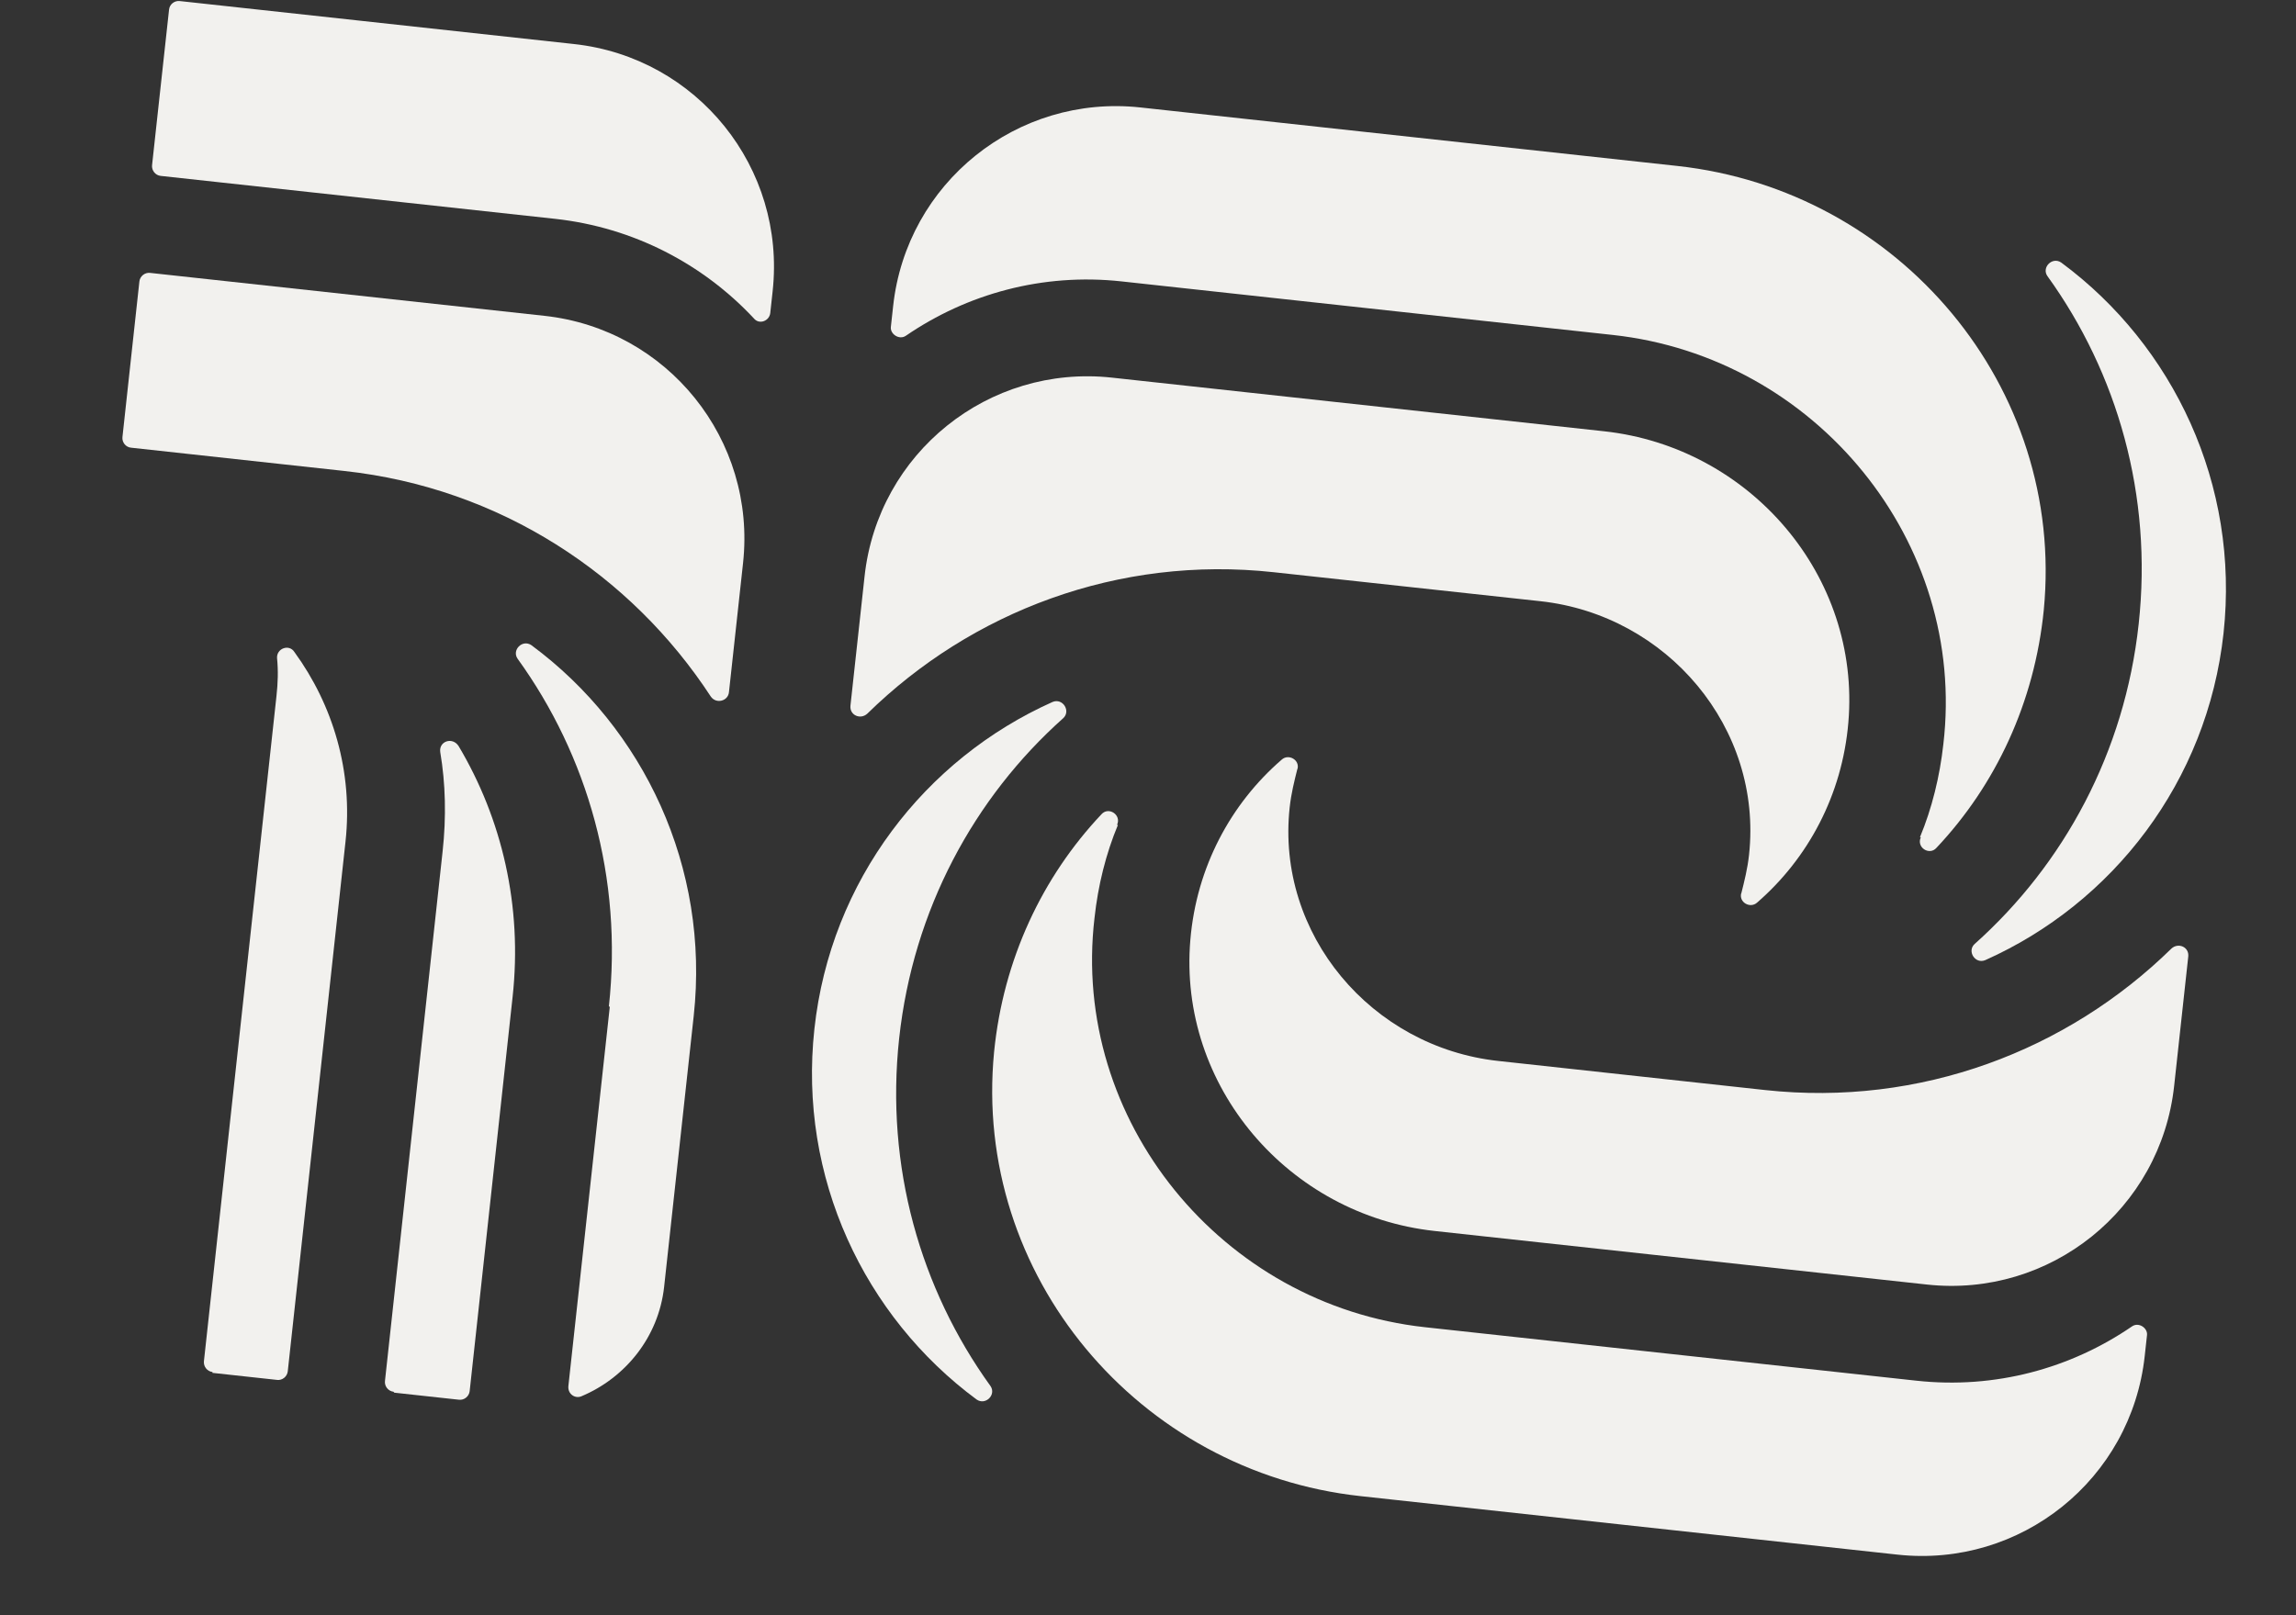
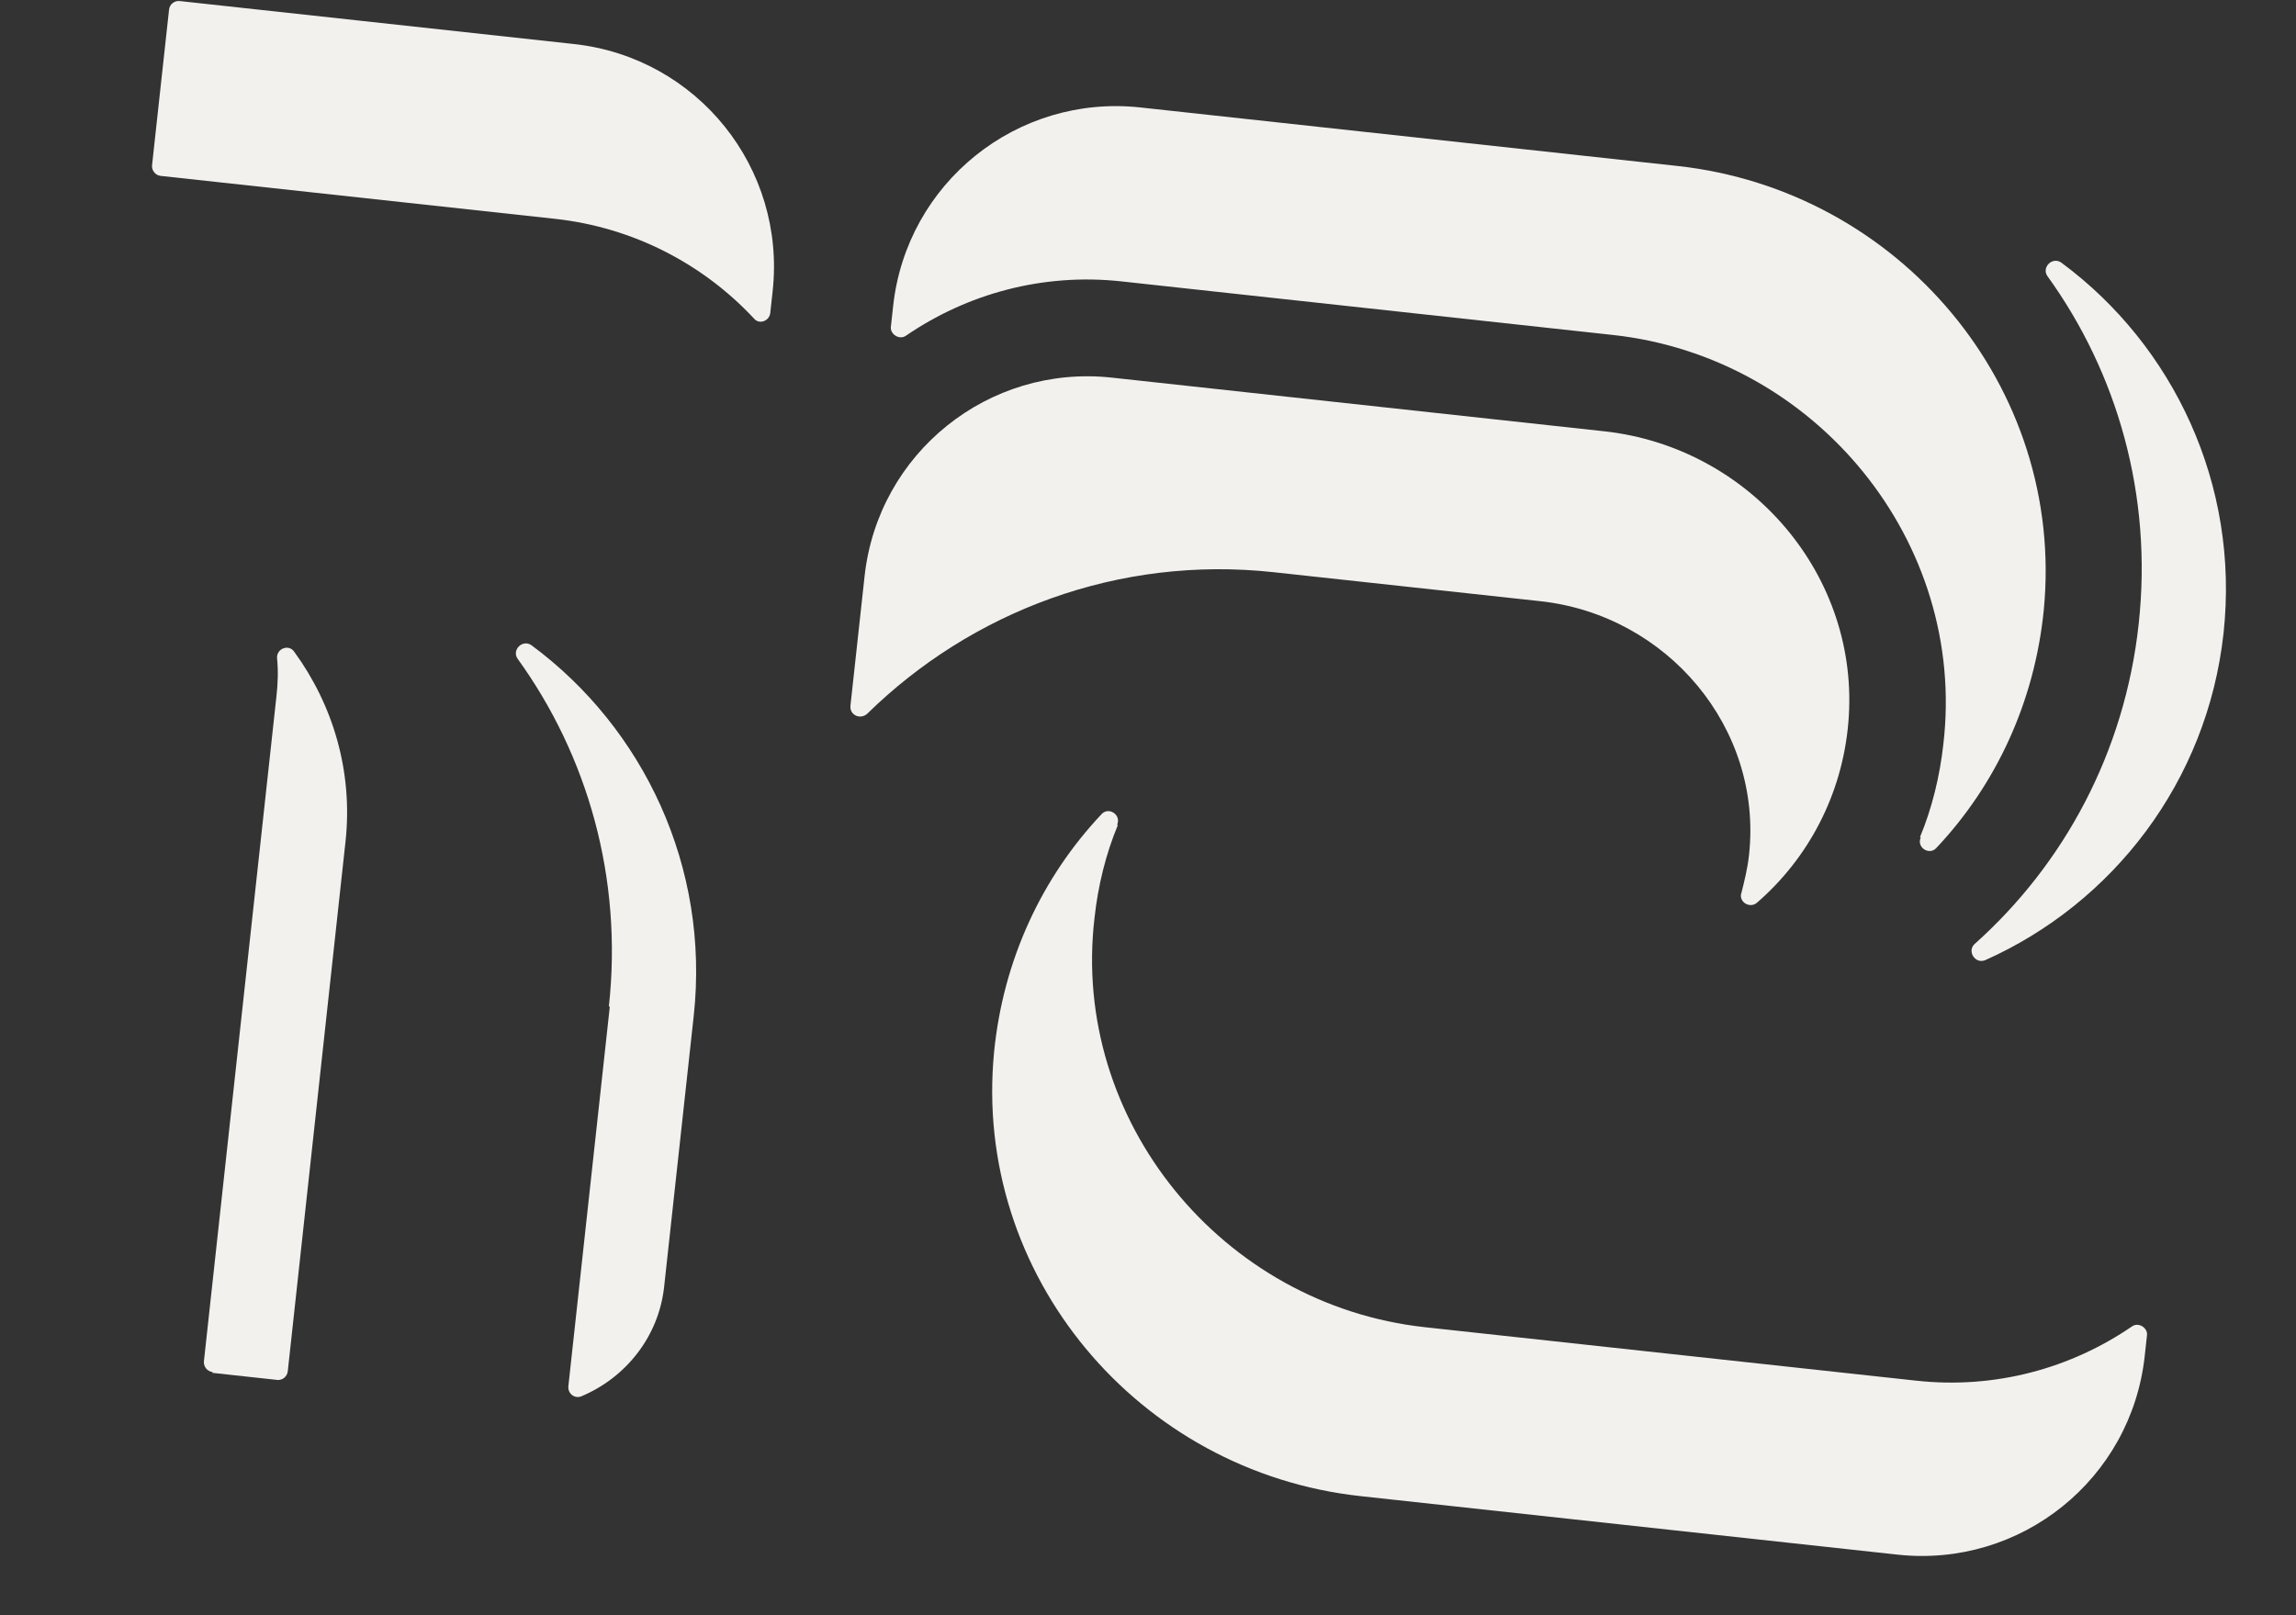
<svg xmlns="http://www.w3.org/2000/svg" width="27" height="19" viewBox="0 0 27 19" fill="none">
  <rect x="0" y="0" width="27" height="19" fill="#333333" stroke="none" />
  <g clip-path="url(#clip0_452_8648)">
    <path d="M20.476 10.513C20.514 10.361 20.55 10.22 20.568 10.055C20.73 8.564 19.606 7.235 18.115 7.072L14.979 6.731C13.149 6.531 11.422 7.196 10.199 8.395C10.118 8.469 9.989 8.413 10.001 8.3L10.167 6.779C10.325 5.329 11.625 4.284 13.075 4.442L18.863 5.073C20.581 5.26 21.882 6.775 21.736 8.497C21.664 9.353 21.26 10.099 20.663 10.617C20.582 10.691 20.444 10.614 20.477 10.503L20.476 10.513Z" fill="#F2F1EE" />
    <path d="M22.578 9.848C22.719 9.509 22.811 9.134 22.853 8.754C23.133 6.371 21.352 4.2 18.966 3.94L13.188 3.31C12.262 3.209 11.372 3.456 10.652 3.95C10.574 4.003 10.467 3.929 10.476 3.847L10.503 3.6C10.661 2.151 11.961 1.106 13.411 1.264L19.724 1.952C22.335 2.237 24.289 4.551 24.034 7.176C23.925 8.267 23.466 9.237 22.772 9.973C22.689 10.068 22.533 9.968 22.588 9.849L22.578 9.848Z" fill="#F2F1EE" />
    <path d="M9.058 3.682C9.048 3.775 8.928 3.824 8.864 3.744C8.268 3.107 7.451 2.675 6.526 2.574L1.889 2.069C1.827 2.062 1.782 2.005 1.788 1.943L1.988 0.113C1.994 0.051 2.051 0.006 2.113 0.012L6.75 0.518C8.2 0.676 9.244 1.975 9.086 3.425L9.058 3.682Z" fill="#F2F1EE" />
    <path d="M23.346 11.294C23.226 11.344 23.129 11.187 23.221 11.104C24.27 10.167 24.986 8.851 25.15 7.34C25.315 5.828 24.9 4.389 24.077 3.248C24.005 3.147 24.134 3.015 24.24 3.089C25.559 4.065 26.338 5.7 26.148 7.448C25.957 9.196 24.844 10.625 23.346 11.294Z" fill="#F2F1EE" />
-     <path d="M4.627 16.371C4.566 16.364 4.52 16.307 4.527 16.245L5.205 10.014C5.249 9.613 5.24 9.217 5.177 8.846C5.159 8.719 5.321 8.664 5.393 8.776C5.903 9.633 6.145 10.658 6.028 11.727L5.523 16.364C5.516 16.426 5.459 16.472 5.397 16.465L4.637 16.382L4.627 16.371Z" fill="#F2F1EE" />
    <path d="M2.499 16.139C2.437 16.132 2.392 16.075 2.398 16.013L3.251 8.189C3.268 8.035 3.273 7.89 3.258 7.742C3.25 7.627 3.401 7.571 3.463 7.671C3.916 8.293 4.153 9.078 4.063 9.9L3.384 16.131C3.377 16.193 3.32 16.239 3.259 16.232L2.498 16.149L2.499 16.139Z" fill="#F2F1EE" />
-     <path d="M8.572 8.144C8.561 8.247 8.422 8.284 8.359 8.194C7.422 6.76 5.88 5.739 4.049 5.54L1.54 5.266C1.479 5.26 1.433 5.203 1.44 5.141L1.639 3.311C1.646 3.249 1.703 3.203 1.765 3.21L6.402 3.715C7.851 3.873 8.896 5.173 8.738 6.623L8.572 8.144Z" fill="#F2F1EE" />
    <path d="M7.16 11.84C7.325 10.329 6.91 8.889 6.087 7.749C6.015 7.647 6.144 7.516 6.25 7.59C7.569 8.566 8.348 10.201 8.158 11.949L7.81 15.136C7.745 15.732 7.35 16.209 6.838 16.424C6.761 16.457 6.674 16.396 6.684 16.303L7.171 11.841L7.16 11.84Z" fill="#F2F1EE" />
-     <path d="M15.258 9.039C15.22 9.191 15.184 9.333 15.166 9.498C15.004 10.989 16.128 12.318 17.619 12.48L20.755 12.822C22.585 13.021 24.312 12.357 25.535 11.158C25.616 11.084 25.745 11.139 25.733 11.252L25.567 12.774C25.409 14.224 24.109 15.268 22.66 15.11L16.871 14.48C15.154 14.293 13.852 12.777 13.998 11.056C14.07 10.2 14.474 9.453 15.072 8.936C15.152 8.862 15.29 8.939 15.257 9.05L15.258 9.039Z" fill="#F2F1EE" />
    <path d="M13.146 9.704C13.005 10.043 12.912 10.417 12.871 10.798C12.591 13.181 14.372 15.352 16.758 15.612L22.536 16.241C23.462 16.342 24.352 16.096 25.072 15.602C25.151 15.548 25.257 15.622 25.248 15.704L25.221 15.951C25.063 17.401 23.763 18.445 22.313 18.287L16 17.599C13.389 17.315 11.435 15.001 11.69 12.375C11.798 11.284 12.258 10.315 12.952 9.579C13.035 9.484 13.191 9.584 13.136 9.703L13.146 9.704Z" fill="#F2F1EE" />
-     <path d="M12.378 8.257C12.498 8.208 12.595 8.364 12.503 8.448C11.454 9.384 10.739 10.701 10.574 12.212C10.409 13.723 10.825 15.163 11.647 16.303C11.719 16.405 11.59 16.536 11.484 16.462C10.165 15.486 9.386 13.851 9.577 12.103C9.767 10.355 10.88 8.927 12.378 8.257Z" fill="#F2F1EE" />
  </g>
  <defs>
    <clipPath id="clip0_452_8648">
      <rect width="25" height="16" fill="white" transform="translate(2) rotate(6.219)" />
    </clipPath>
  </defs>
</svg>